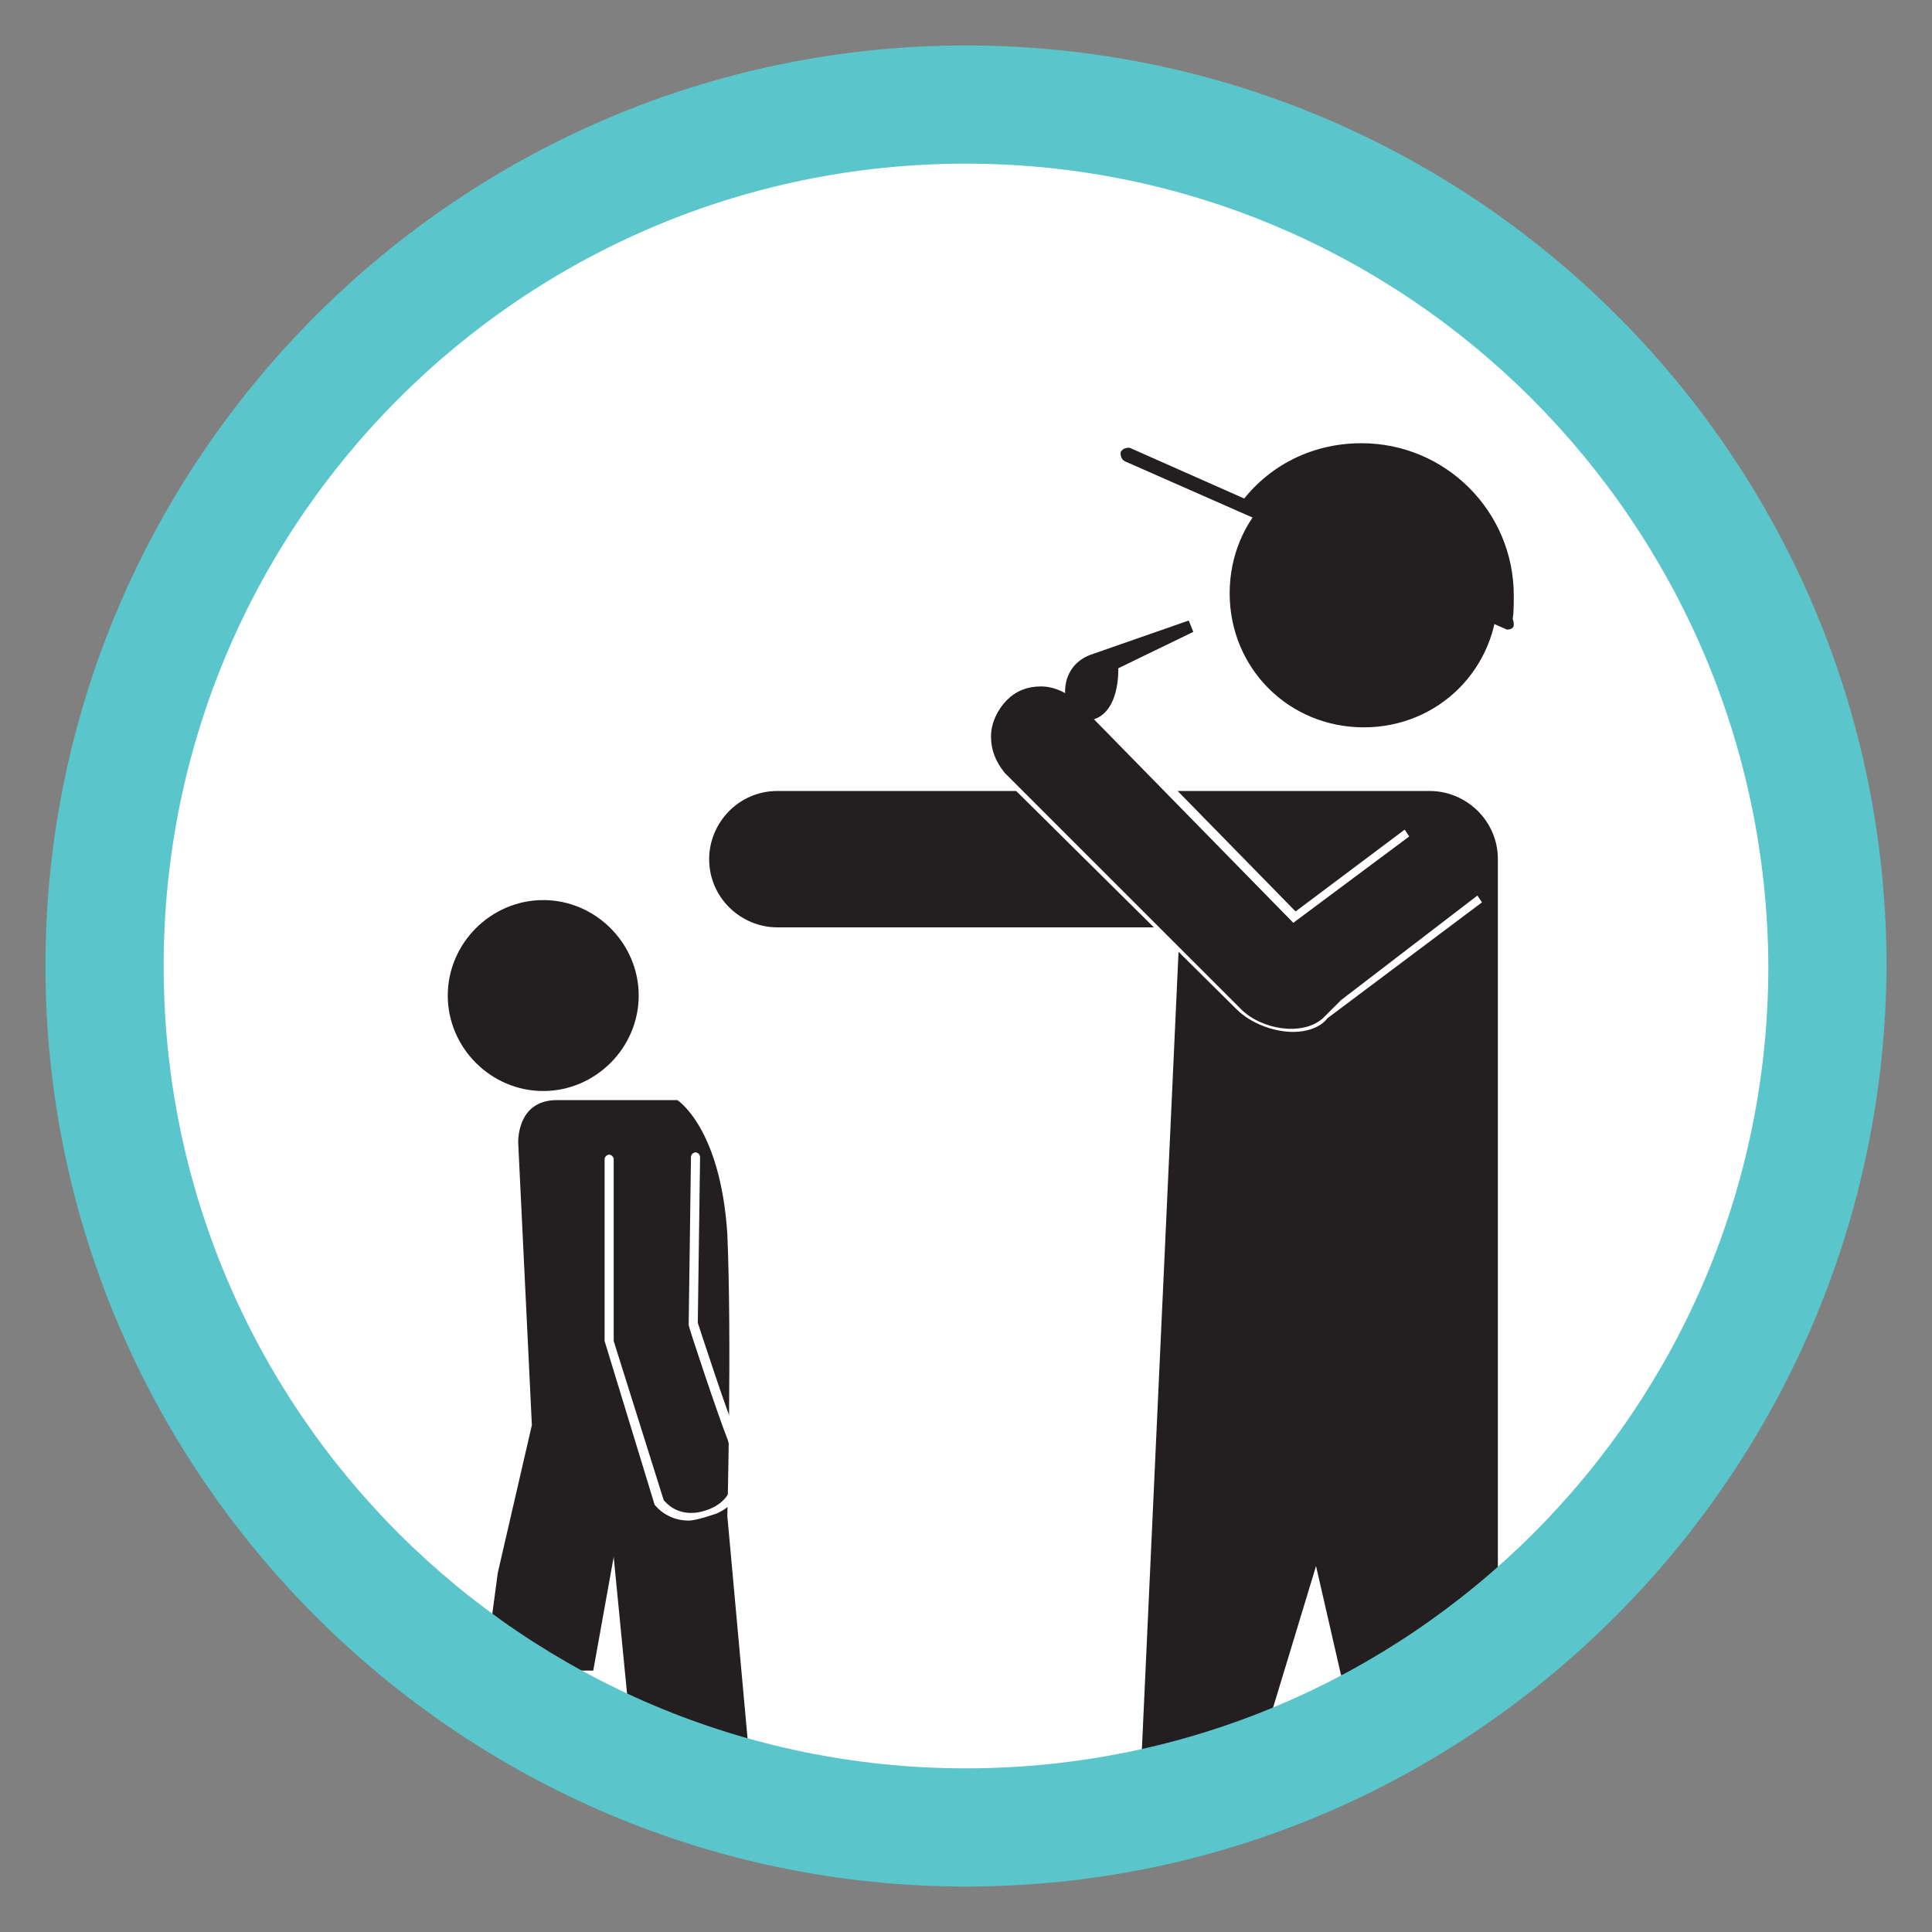
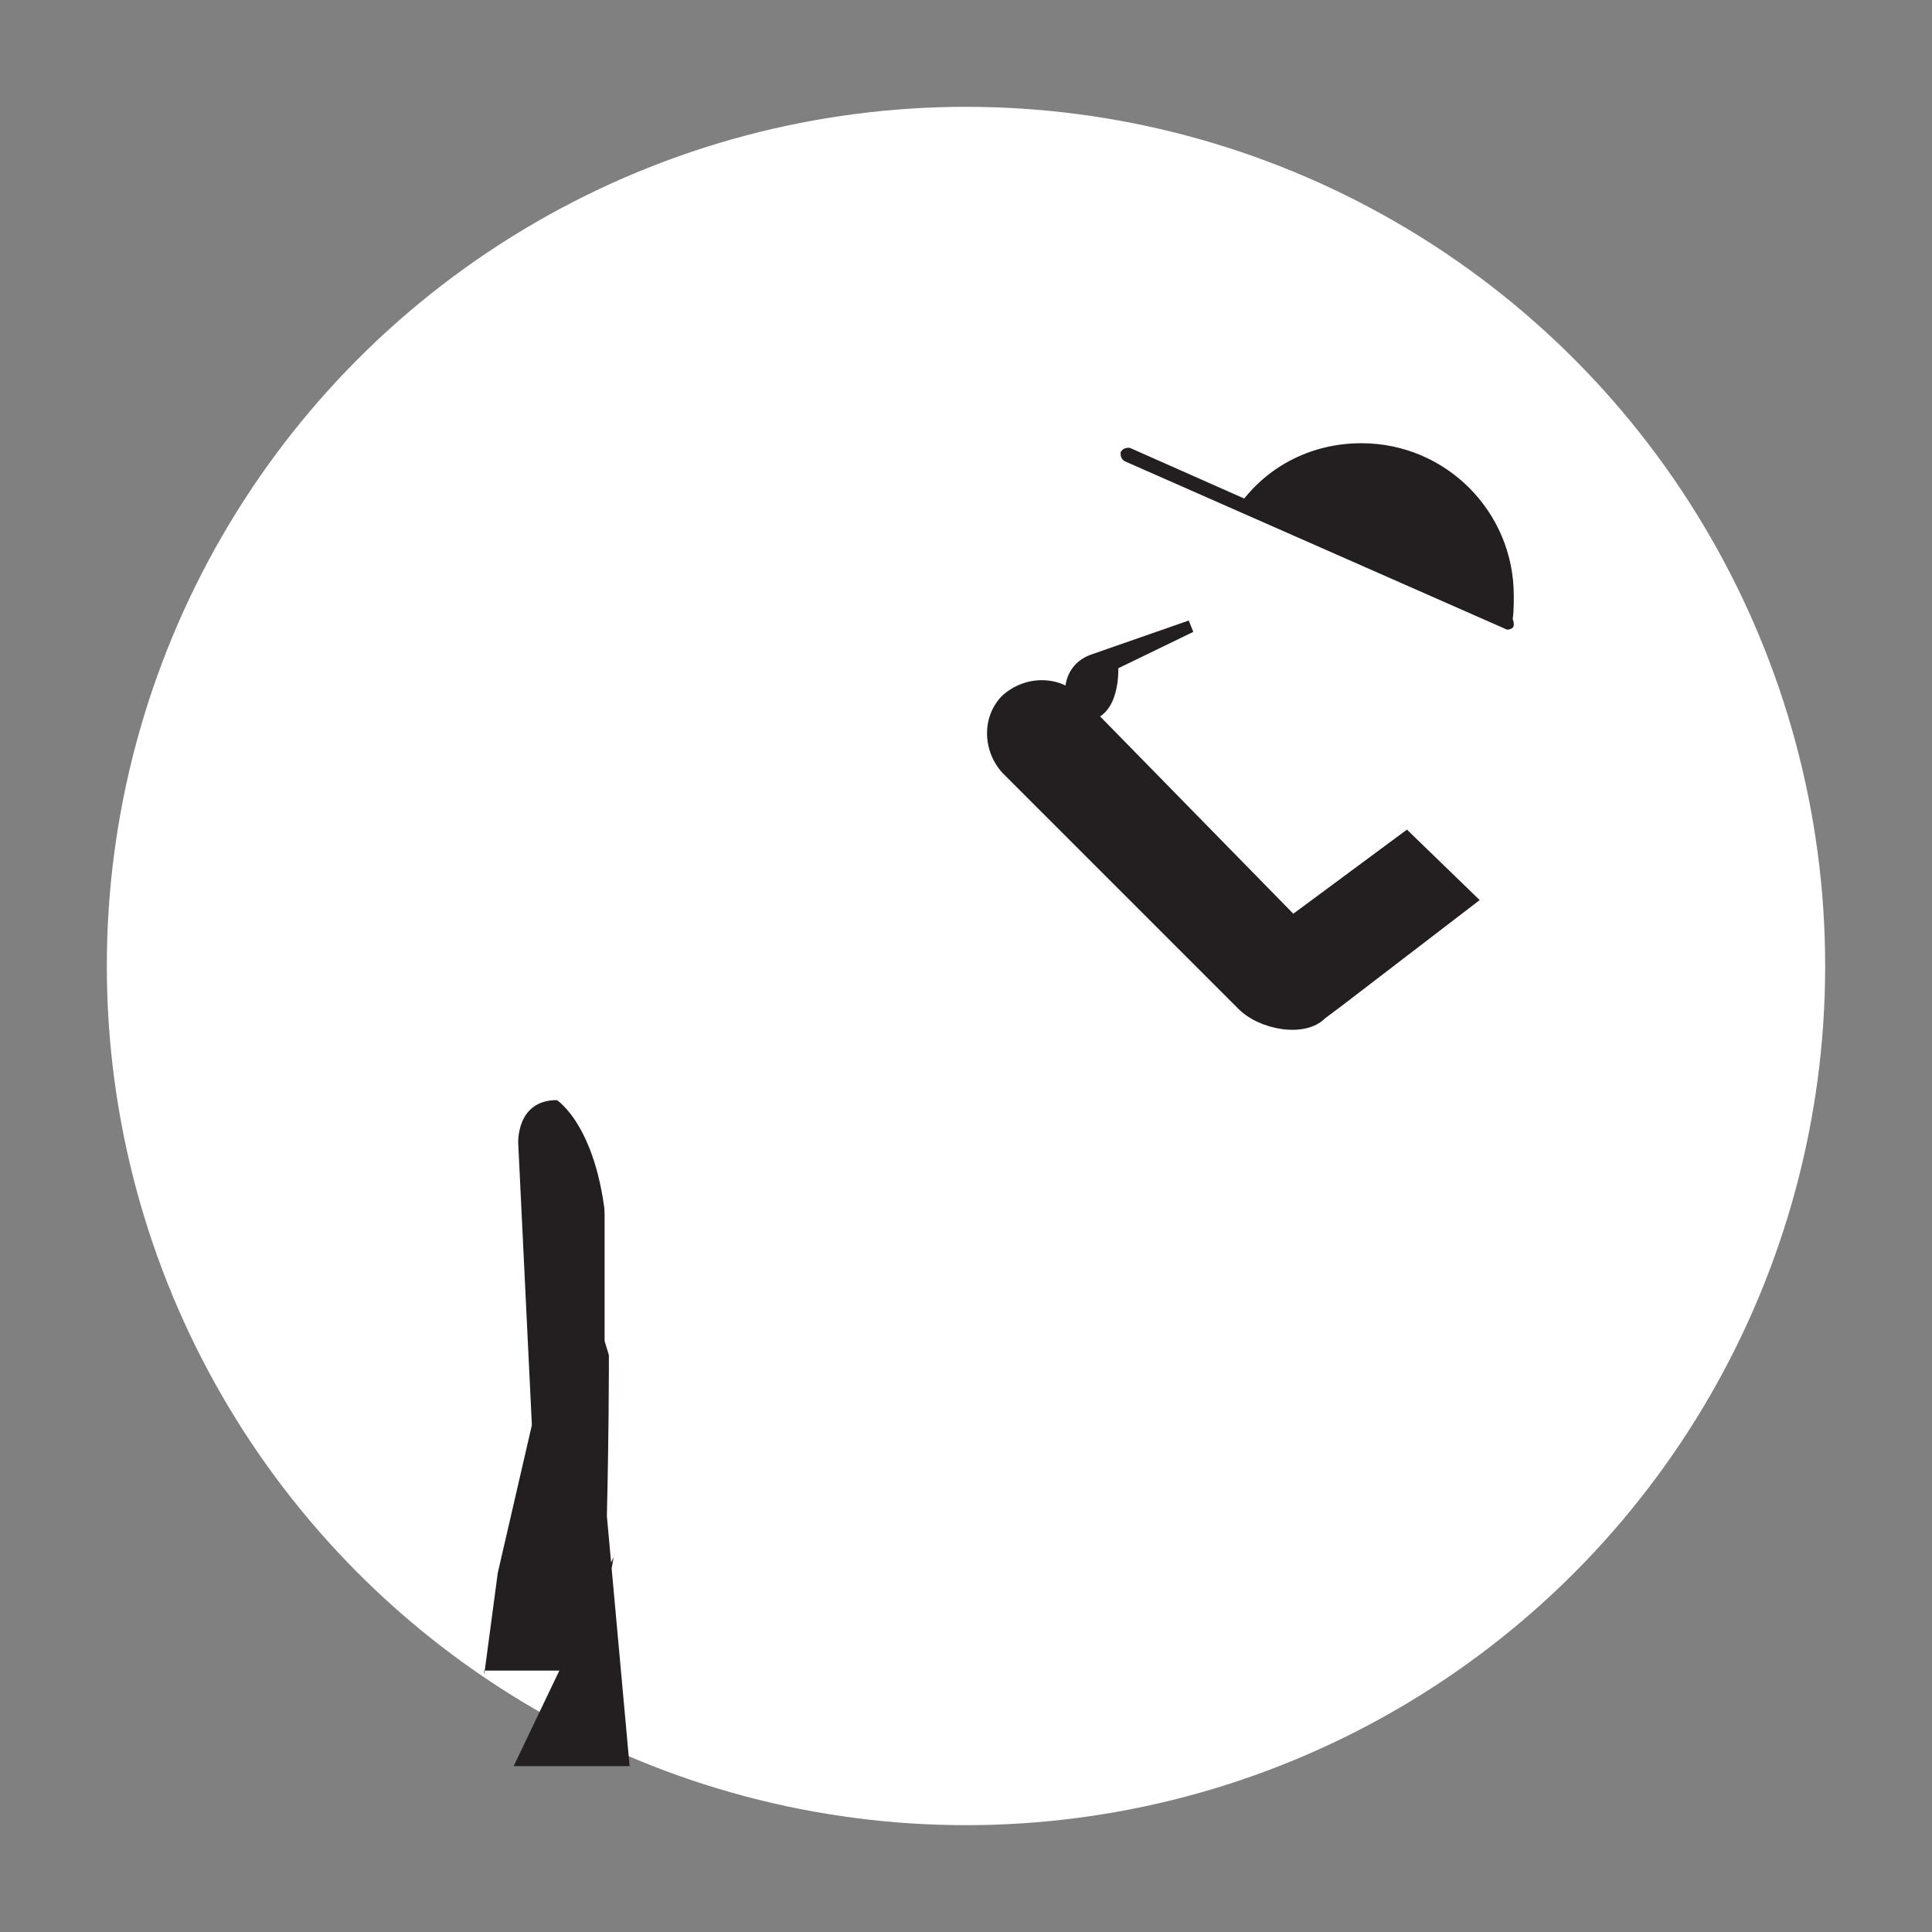
<svg xmlns="http://www.w3.org/2000/svg" version="1.1" id="Layer_1" x="0px" y="0px" viewBox="0 0 85 85" style="enable-background:new 0 0 85 85;" xml:space="preserve">
  <rect x="0" y="0" width="85" height="85" fill="#808080" stroke="none" />
  <style type="text/css">
	.st0{fill:#FFFFFF;}
	.st1{fill:#231F20;}
	.st2{fill:#5AC5CA;}
</style>
  <circle class="st0" cx="42.5" cy="42.5" r="37.8" />
  <g>
    <g>
-       <path class="st1" d="M19.7,43.8c0-2.3,1.9-4.2,4.2-4.2s4.2,1.9,4.2,4.2S26.2,48,23.9,48S19.7,46.1,19.7,43.8" />
-       <path class="st1" d="M21.3,73.7l0.6-4.5l1.5-6.5l-0.6-12.4c0,0-0.1-1.9,1.7-1.9h5.3c0,0,1.9,1.2,2.2,5.9c0.2,4.7,0,12.4,0,12.4    l1,11h-5.1L27,68.5l-0.9,5h-4.8V73.7z" />
+       <path class="st1" d="M21.3,73.7l0.6-4.5l1.5-6.5l-0.6-12.4c0,0-0.1-1.9,1.7-1.9c0,0,1.9,1.2,2.2,5.9c0.2,4.7,0,12.4,0,12.4    l1,11h-5.1L27,68.5l-0.9,5h-4.8V73.7z" />
      <path class="st0" d="M30.3,66.9c-1,0-1.5-0.7-1.5-0.7l0,0L26.6,59l0,0v-8c0-0.1,0.1-0.2,0.2-0.2S27,50.9,27,51v8l2.2,7    c0.1,0.1,0.7,0.9,2,0.4c1.5-0.6,1.1-2.2,0.8-3.1c-0.4-1-1.7-4.9-1.7-5v-0.1l0.1-7.3c0-0.1,0.1-0.2,0.2-0.2s0.2,0.1,0.2,0.2    l-0.1,7.3c0.1,0.3,1.3,4,1.7,4.9c0.7,1.7,0.3,3-0.9,3.5C30.9,66.8,30.5,66.9,30.3,66.9" />
-       <path class="st1" d="M65.9,72.1V37.8c0-1.7-1.4-3-3-3H34.2c-1.7,0-3,1.4-3,3c0,1.7,1.4,3,3,3h17.7l-1.7,37h5l2.7-8.9l1.1,4.8h5    C64,73.7,65.9,73.7,65.9,72.1" />
      <path class="st1" d="M61.9,36.5l-5,3.7l-9.4-9.6c-0.9-0.9-2.4-0.9-3.4,0c-0.9,0.9-0.9,2.4,0,3.4l10.4,10.4    c0.9,0.9,2.9,1.3,3.8,0.4l0.8-0.6l6-4.6" />
-       <path class="st0" d="M56.9,45.4c-0.9,0-1.9-0.4-2.5-1L44,34.1c-0.5-0.5-0.7-1.1-0.7-1.8s0.3-1.3,0.8-1.8s1.1-0.7,1.8-0.7l0,0    c0.7,0,1.3,0.3,1.8,0.8l9.3,9.5l4.8-3.6l0.2,0.3l-5.1,3.8l-9.5-9.7c-0.4-0.4-1-0.7-1.6-0.7l0,0c-0.6,0-1.1,0.2-1.5,0.6    s-0.7,1-0.7,1.6c0,0.6,0.2,1.1,0.6,1.6l10.4,10.4c0.9,0.9,2.7,1.2,3.6,0.4L59,44l6-4.6l0.2,0.3l-6.8,5.1    C58.1,45.2,57.5,45.4,56.9,45.4" />
-       <path class="st1" d="M54.1,26.1c0-3.3,2.6-5.9,5.9-5.9c3.3,0,5.9,2.6,5.9,5.9S63.3,32,60,32C56.7,32,54.1,29.4,54.1,26.1" />
      <path class="st1" d="M54.4,22.4c1.2-1.8,3.2-2.9,5.5-2.9c3.7,0,6.7,3,6.7,6.7c0,0.5,0,0.9-0.1,1.3L54.4,22.4z" />
      <path class="st1" d="M66.3,27.7L66.3,27.7l-16.8-7.4c-0.2-0.1-0.2-0.3-0.2-0.4c0.1-0.2,0.3-0.2,0.4-0.2l16.7,7.4    c0.2,0.1,0.2,0.3,0.2,0.4C66.6,27.6,66.5,27.7,66.3,27.7" />
      <path class="st1" d="M48,28.8l4.3-1.5l0.2,0.5l-3.3,1.6c0,0,0.1,2.1-1.3,2.3C46.7,31.8,46.3,29.4,48,28.8" />
    </g>
  </g>
  <g>
-     <path class="st2" d="M42.5,83C20.2,83,2,64.8,2,42.5S20.2,2,42.5,2S83,20.1,83,42.5C82.9,64.8,64.8,83,42.5,83 M42.5,7.2   C23,7.2,7.2,23,7.2,42.5S23,77.8,42.5,77.8S77.8,62,77.8,42.5C77.7,23,61.9,7.2,42.5,7.2" />
-   </g>
+     </g>
</svg>